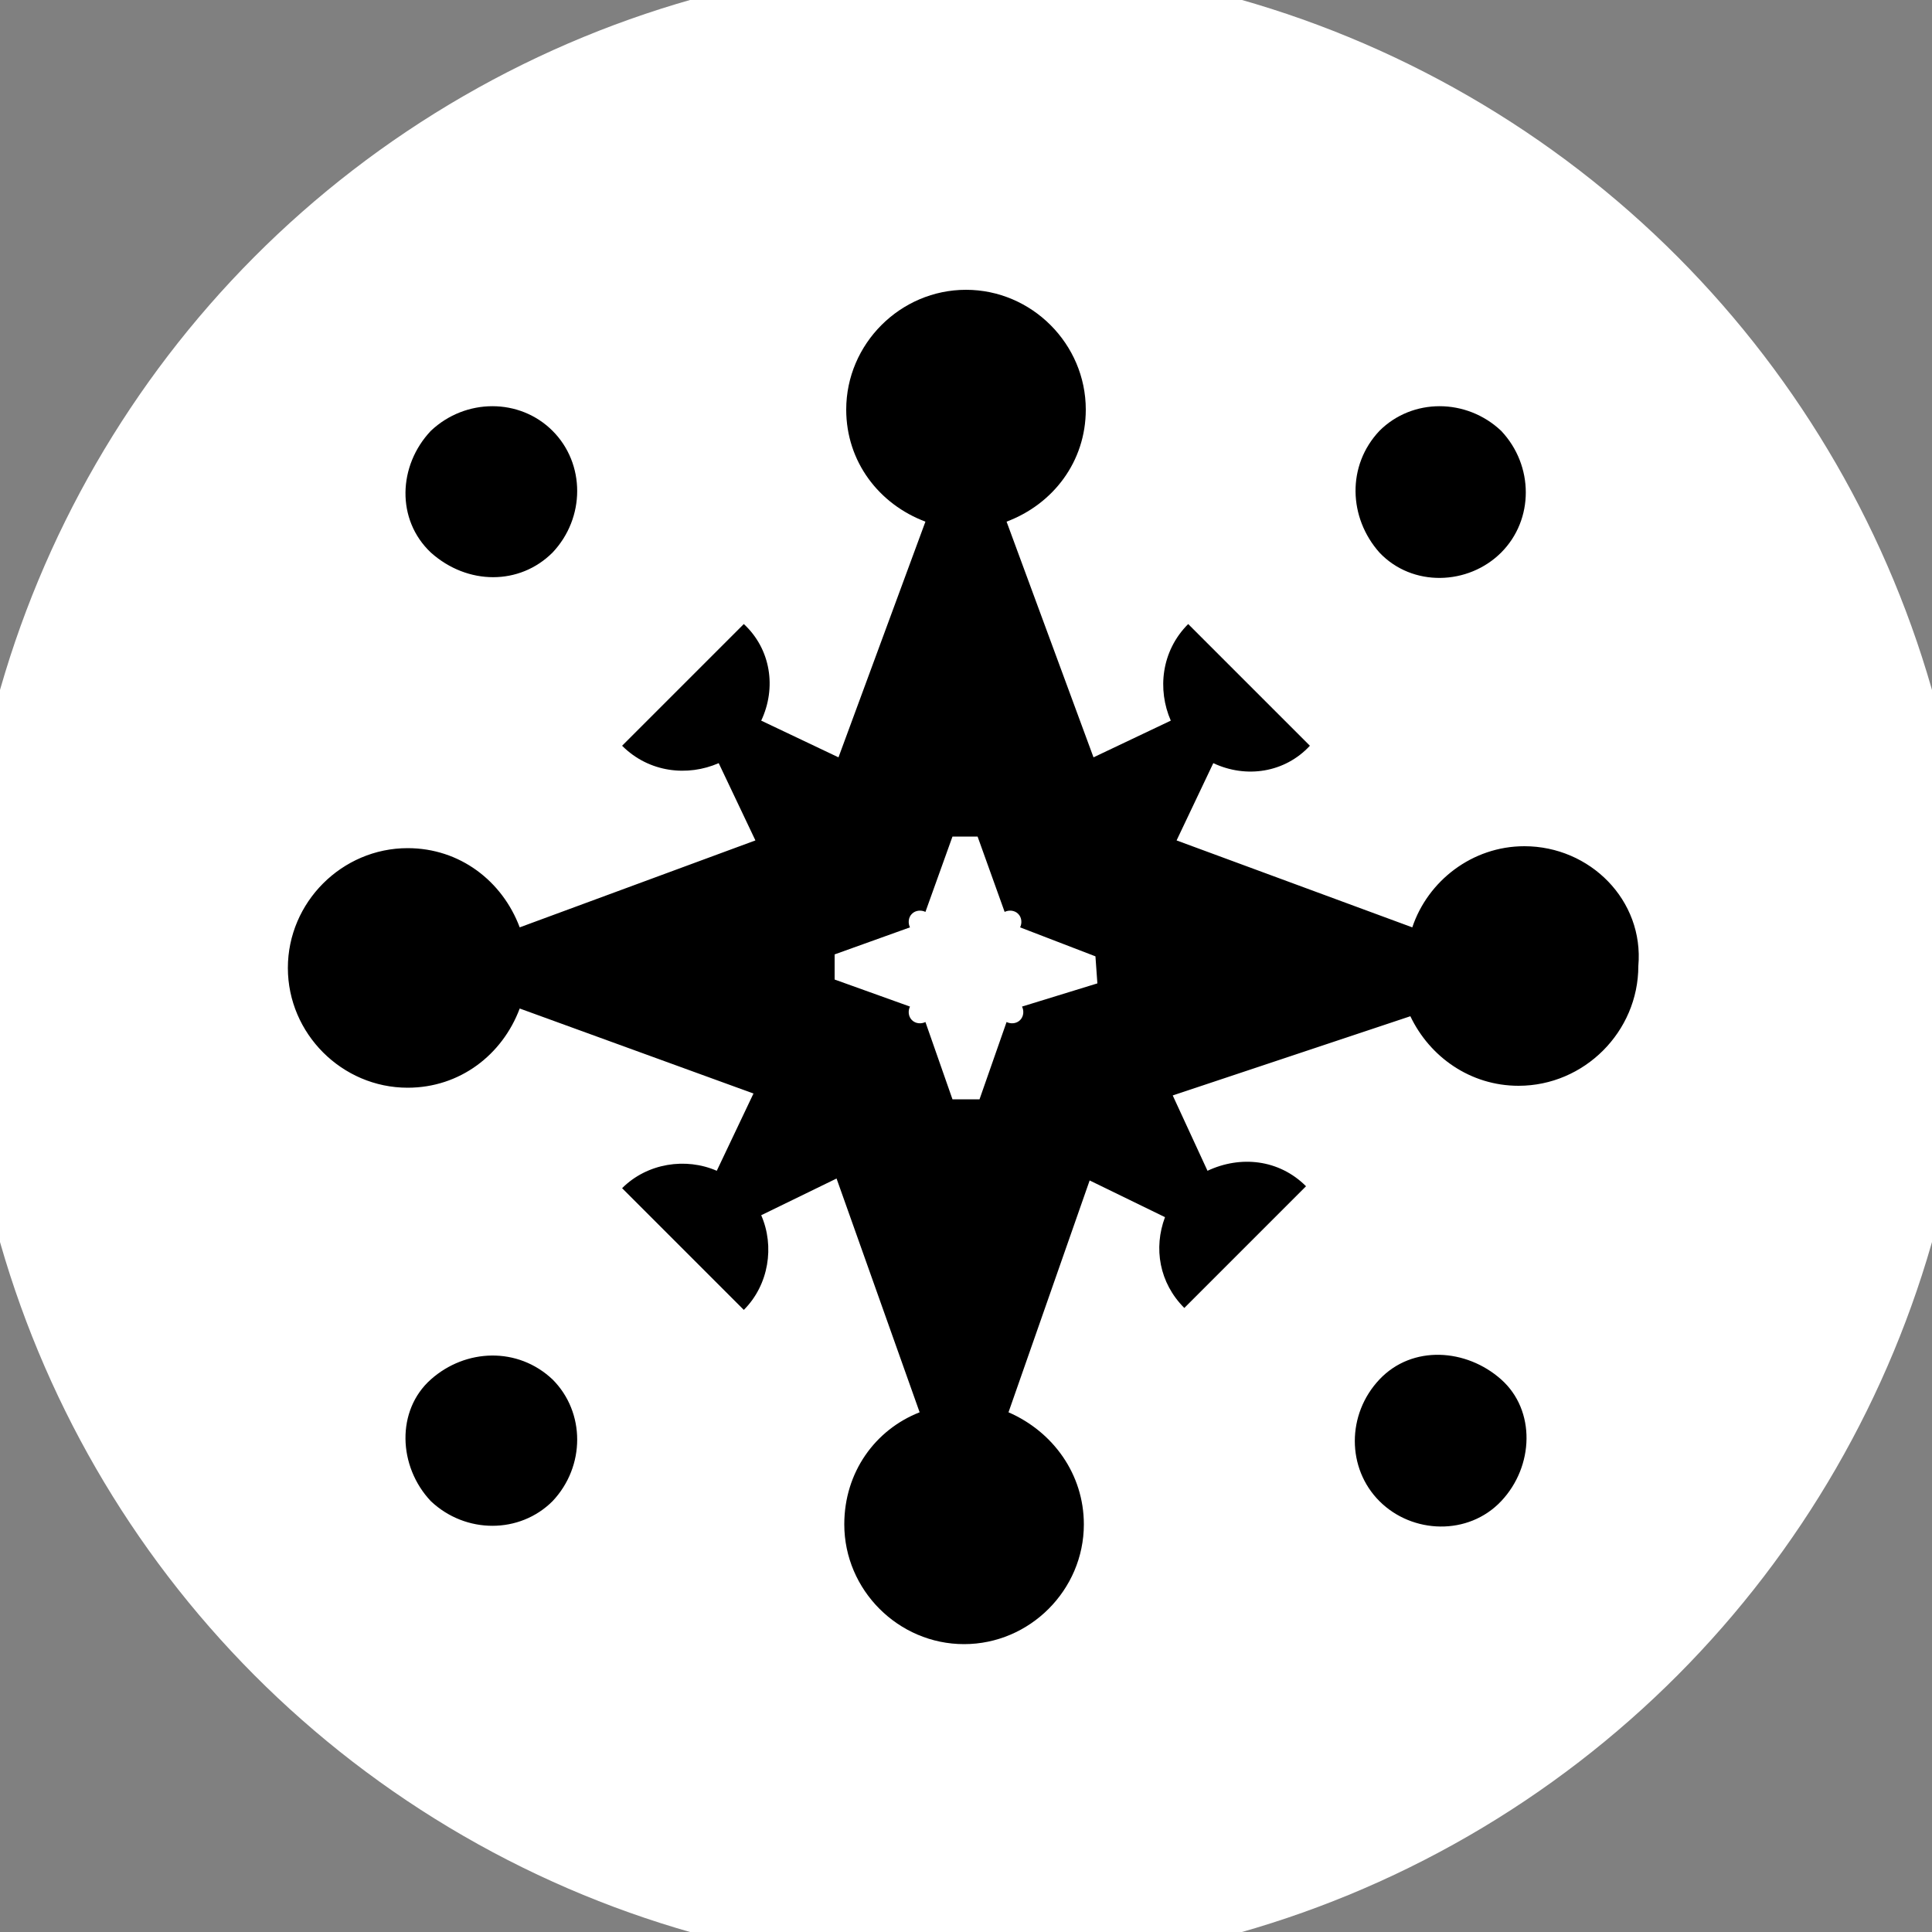
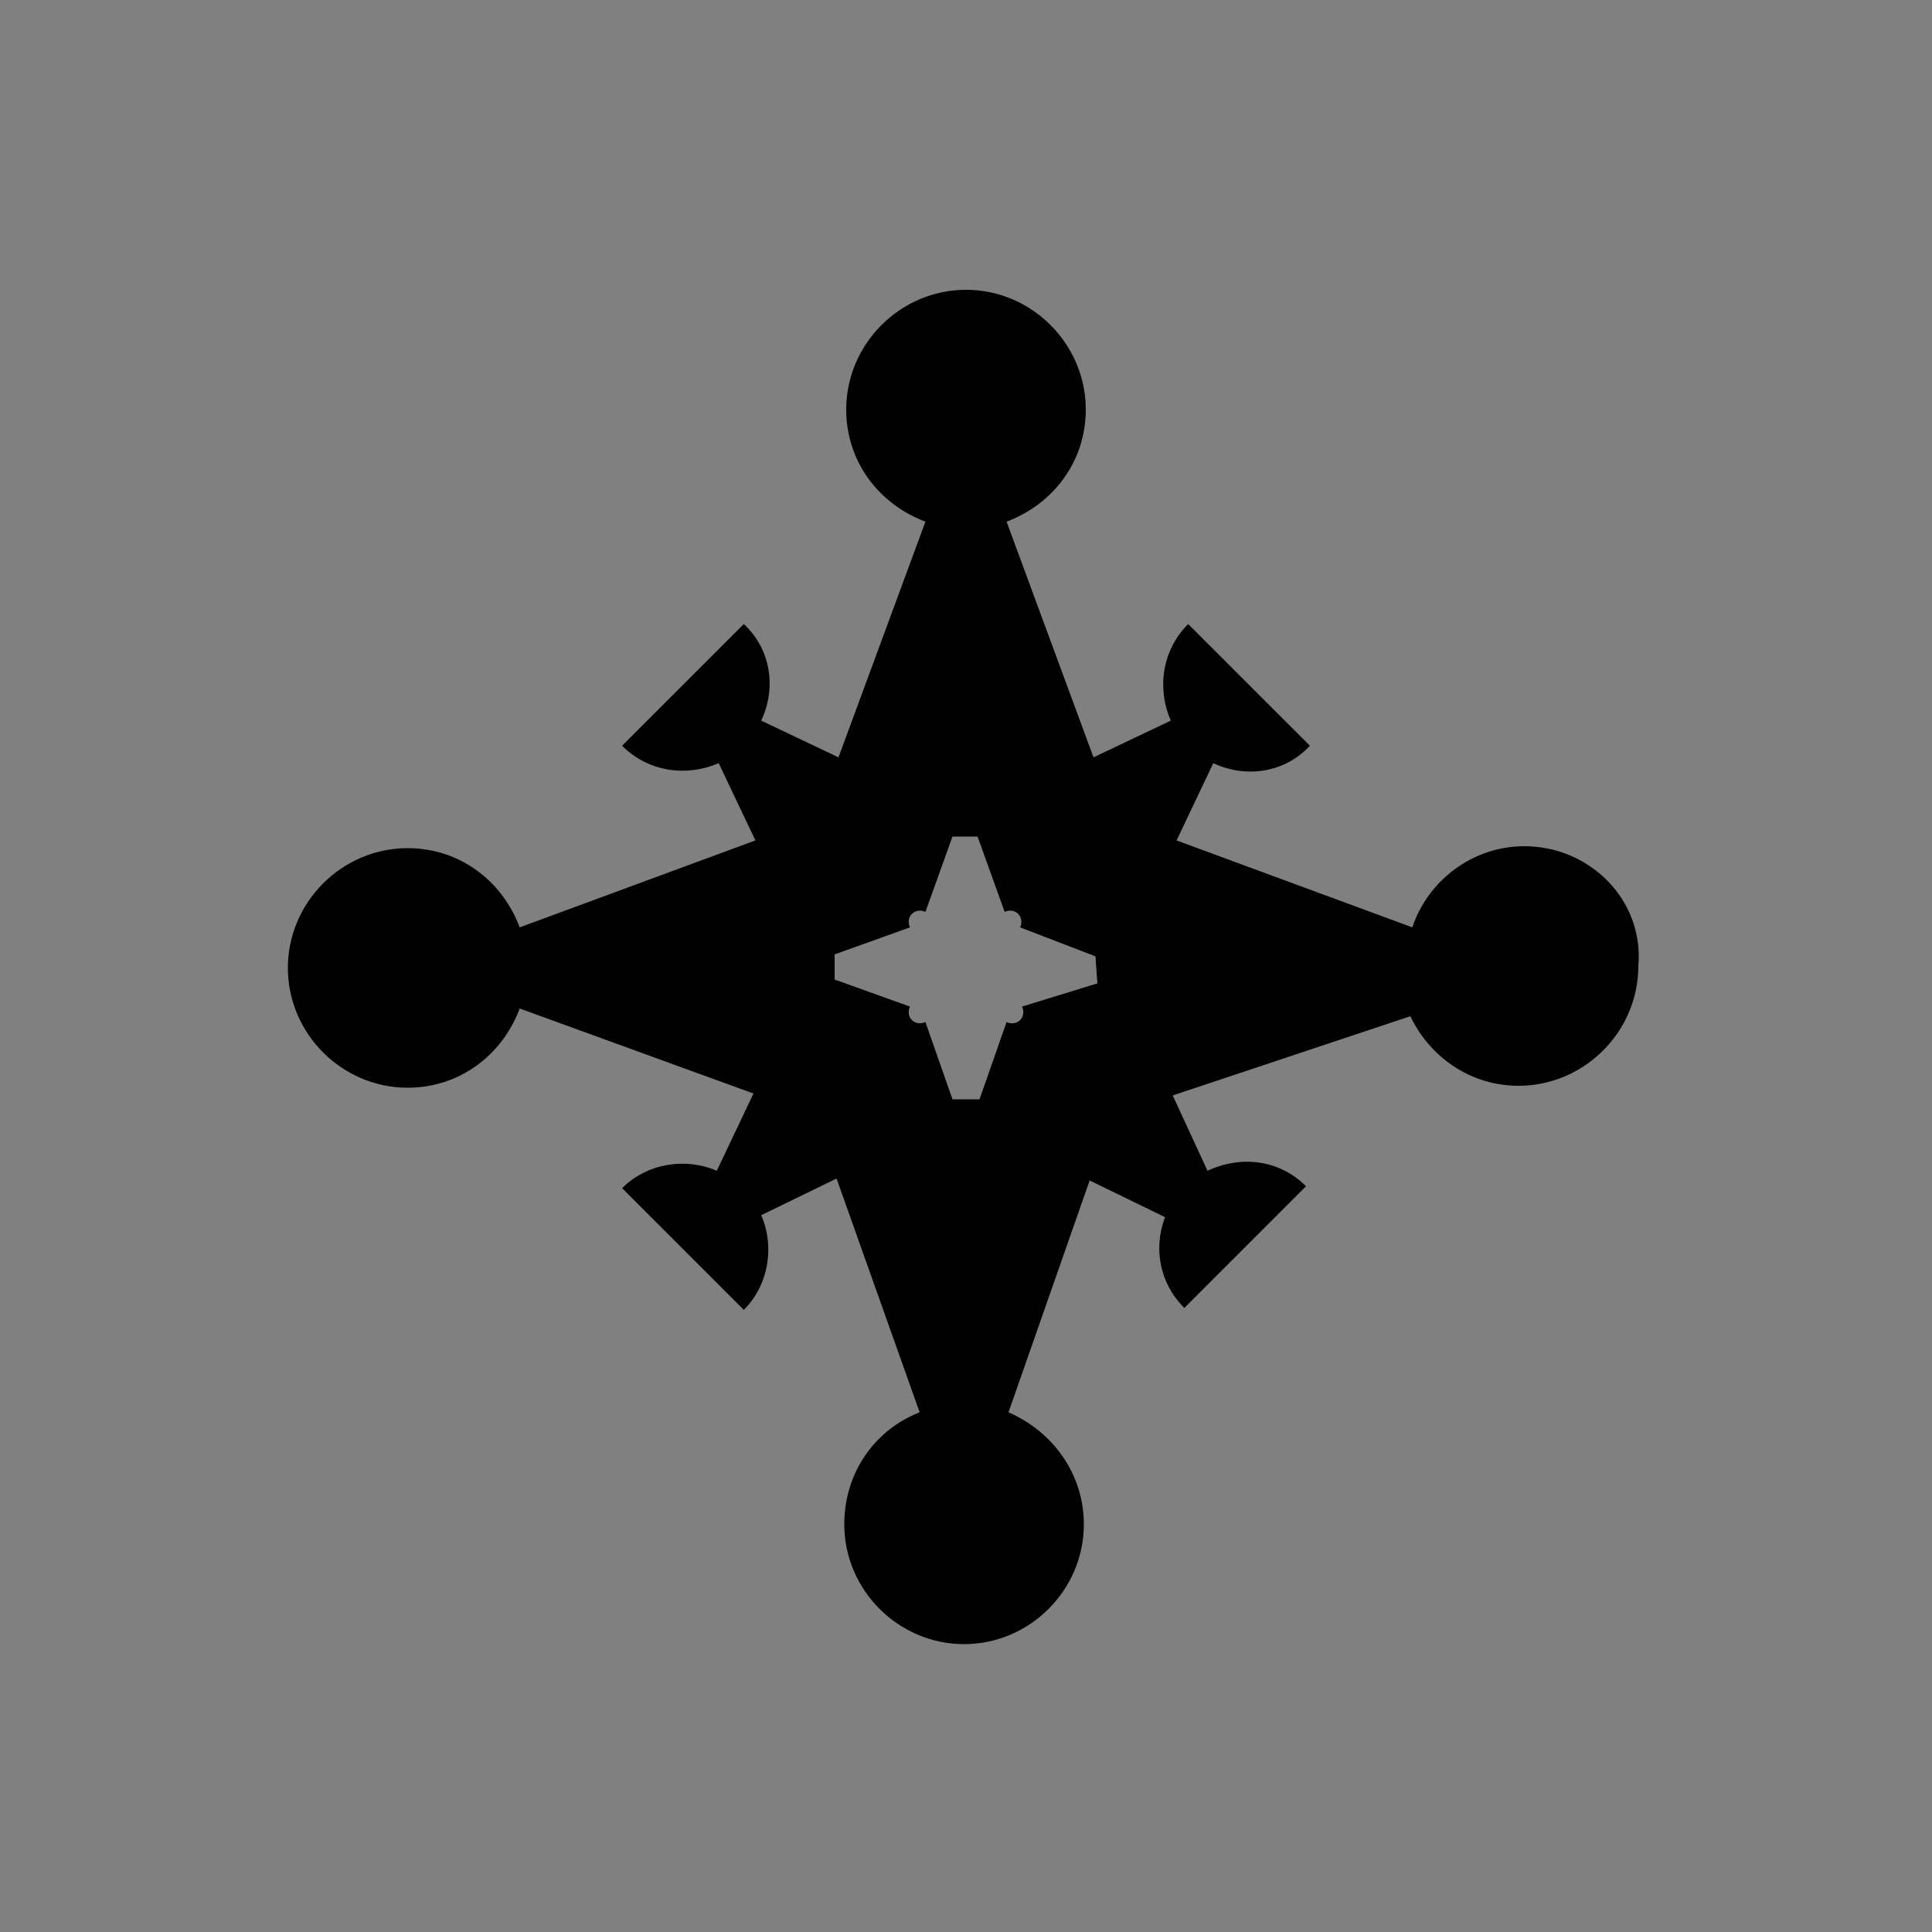
<svg xmlns="http://www.w3.org/2000/svg" width="128" height="128" viewBox="0 0 100 100" shape-rendering="geometricPrecision">
  <rect x="0" y="0" width="100" height="100" fill="#808080" stroke="none" />
  <defs>
    <clipPath id="clip">
      <circle cx="50" cy="50" r="52" />
    </clipPath>
  </defs>
  <g transform="rotate(0 50 50)">
-     <rect x="0" y="0" width="100" height="100" fill="#ffffff" clip-path="url(#clip)" />
-     <path d="M77.7,28.6c-1.7,1.7-4.6,1.8-6.3,0c-1.6-1.8-1.7-4.5,0-6.3c1.7-1.7,4.5-1.7,6.3,0 C79.4,24.1,79.4,26.9,77.7,28.6z M22.3,71.4c1.8-1.6,4.5-1.7,6.3,0c1.7,1.7,1.7,4.5,0,6.3c-1.7,1.7-4.5,1.7-6.3,0C20.6,75.9,20.5,73,22.3,71.4 z M71.4,77.7c-1.7-1.7-1.7-4.5,0-6.3s4.5-1.6,6.3,0c1.8,1.6,1.7,4.5,0,6.3S73.1,79.4,71.4,77.7z M28.6,22.3c1.7,1.7,1.7,4.5,0,6.3c-1.7,1.7-4.4,1.7-6.3,0c-1.8-1.7-1.7-4.5,0-6.3 C24.1,20.6,26.9,20.6,28.6,22.3z" fill="#000000" clip-path="url(#clip)" />
    <path d="M78.9,43.8c-2.7,0-5,1.8-5.8,4.2l-12.2-4.5l1.9-4c1.7,0.8,3.7,0.5,5-0.9l-6.3-6.3c-1.4,1.4-1.6,3.4-0.9,5 l-4,1.9l-4.5-12.2c2.4-0.9,4.1-3.1,4.1-5.8c0-3.4-2.8-6.2-6.2-6.2c-3.4,0-6.2,2.8-6.2,6.2c0,2.7,1.7,4.9,4.1,5.8l-4.5,12.2l-4-1.9 c0.8-1.7,0.5-3.7-0.9-5l-6.3,6.3c1.4,1.4,3.4,1.6,5,0.9l1.9,4l-12.2,4.5c-0.9-2.4-3.1-4.1-5.8-4.1c-3.4,0-6.2,2.8-6.2,6.2 c0,3.4,2.8,6.2,6.2,6.2c2.7,0,4.9-1.7,5.8-4.1L39,56.6l-1.9,4c-1.6-0.7-3.6-0.4-4.9,0.9l6.3,6.3c1.3-1.3,1.6-3.3,0.9-4.9l3.9-1.9 l4.3,12.1c-2.3,0.9-3.9,3.1-3.9,5.8c0,3.4,2.8,6.2,6.2,6.2c3.4,0,6.2-2.8,6.2-6.2c0-2.6-1.6-4.8-3.9-5.8l4.2-12l3.9,1.9 c-0.6,1.6-0.3,3.4,1,4.7l6.3-6.3c-1.4-1.4-3.4-1.6-5.1-0.8l-1.8-3.9l12.3-4.1c1,2.1,3.1,3.6,5.6,3.6c3.4,0,6.2-2.8,6.2-6.2 C85.1,46.6,82.3,43.8,78.9,43.8z M52.9,52.1c0.1,0.2,0.1,0.5-0.1,0.7c-0.2,0.2-0.5,0.2-0.7,0.1l-1.4,4h-1.4l-1.4-4 c-0.2,0.1-0.5,0.1-0.7-0.1c-0.2-0.2-0.2-0.5-0.1-0.7l-3.9-1.4v-1.3l3.9-1.4c-0.1-0.2-0.1-0.5,0.1-0.7s0.5-0.2,0.7-0.1l1.4-3.9h1.3 l1.4,3.9c0.2-0.1,0.5-0.1,0.7,0.1c0.2,0.2,0.2,0.5,0.1,0.7l3.9,1.5l0.1,1.4L52.9,52.1z" fill="#000000" clip-path="url(#clip)" />
  </g>
</svg>